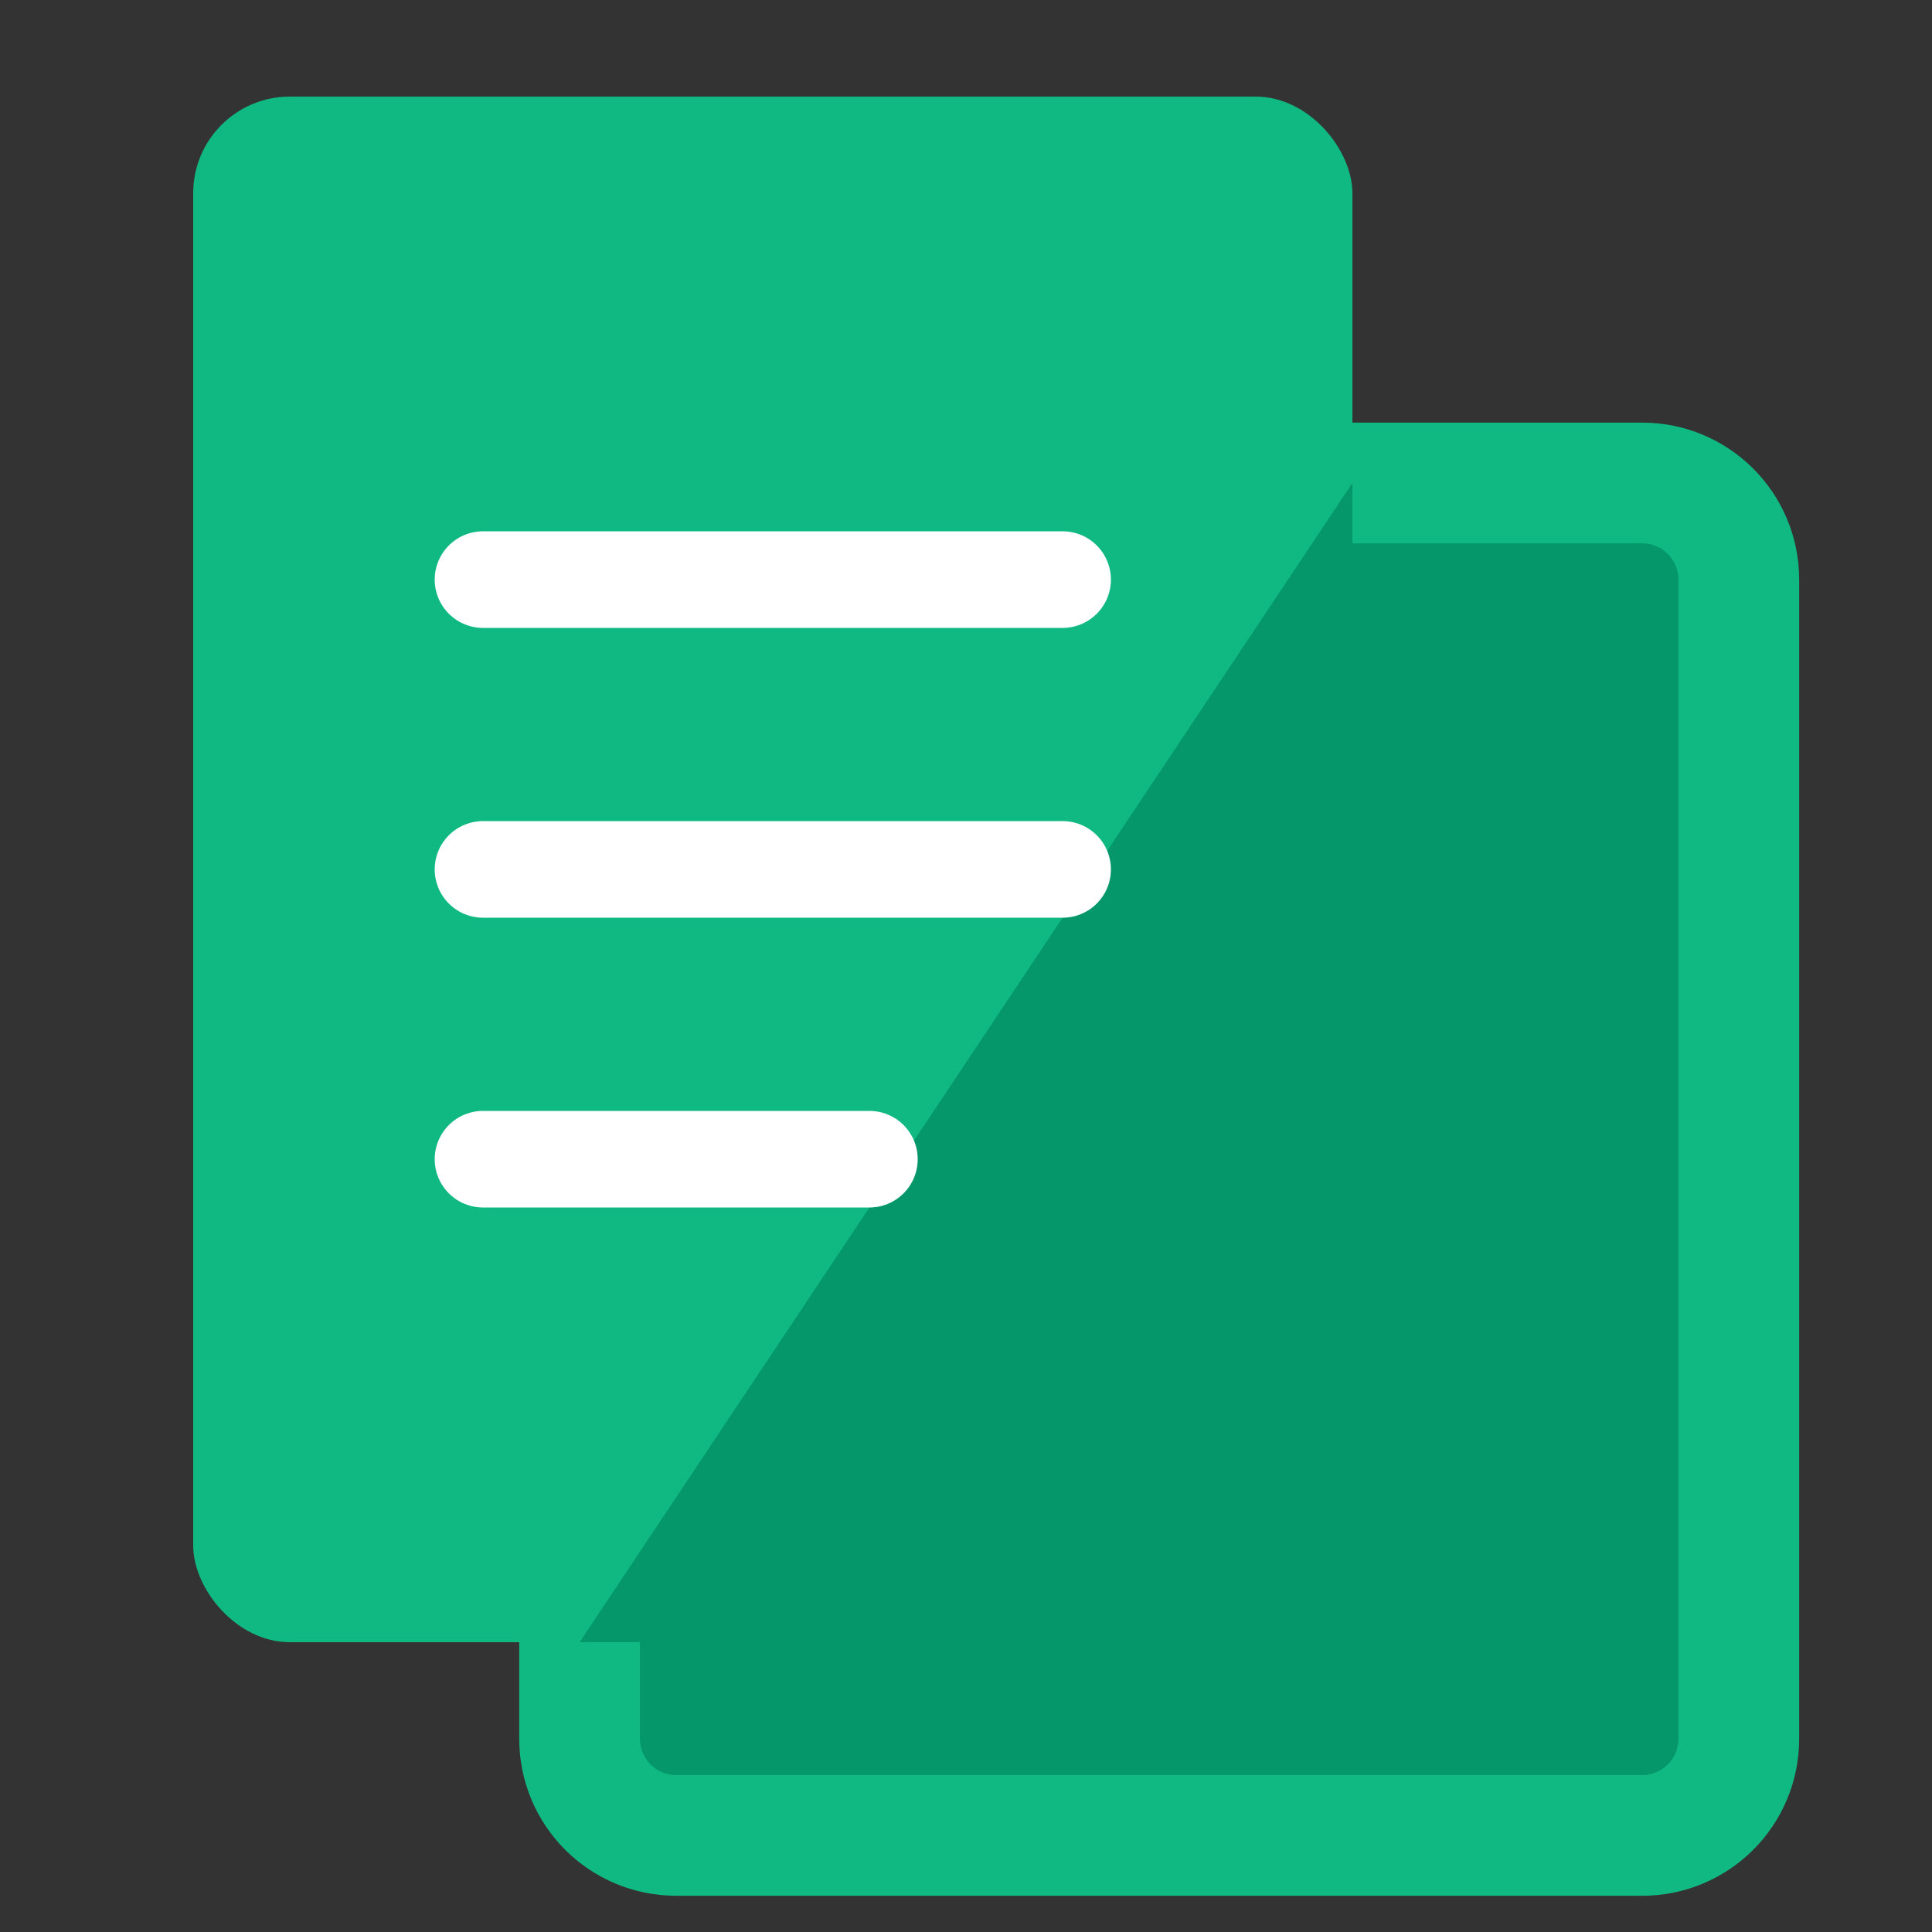
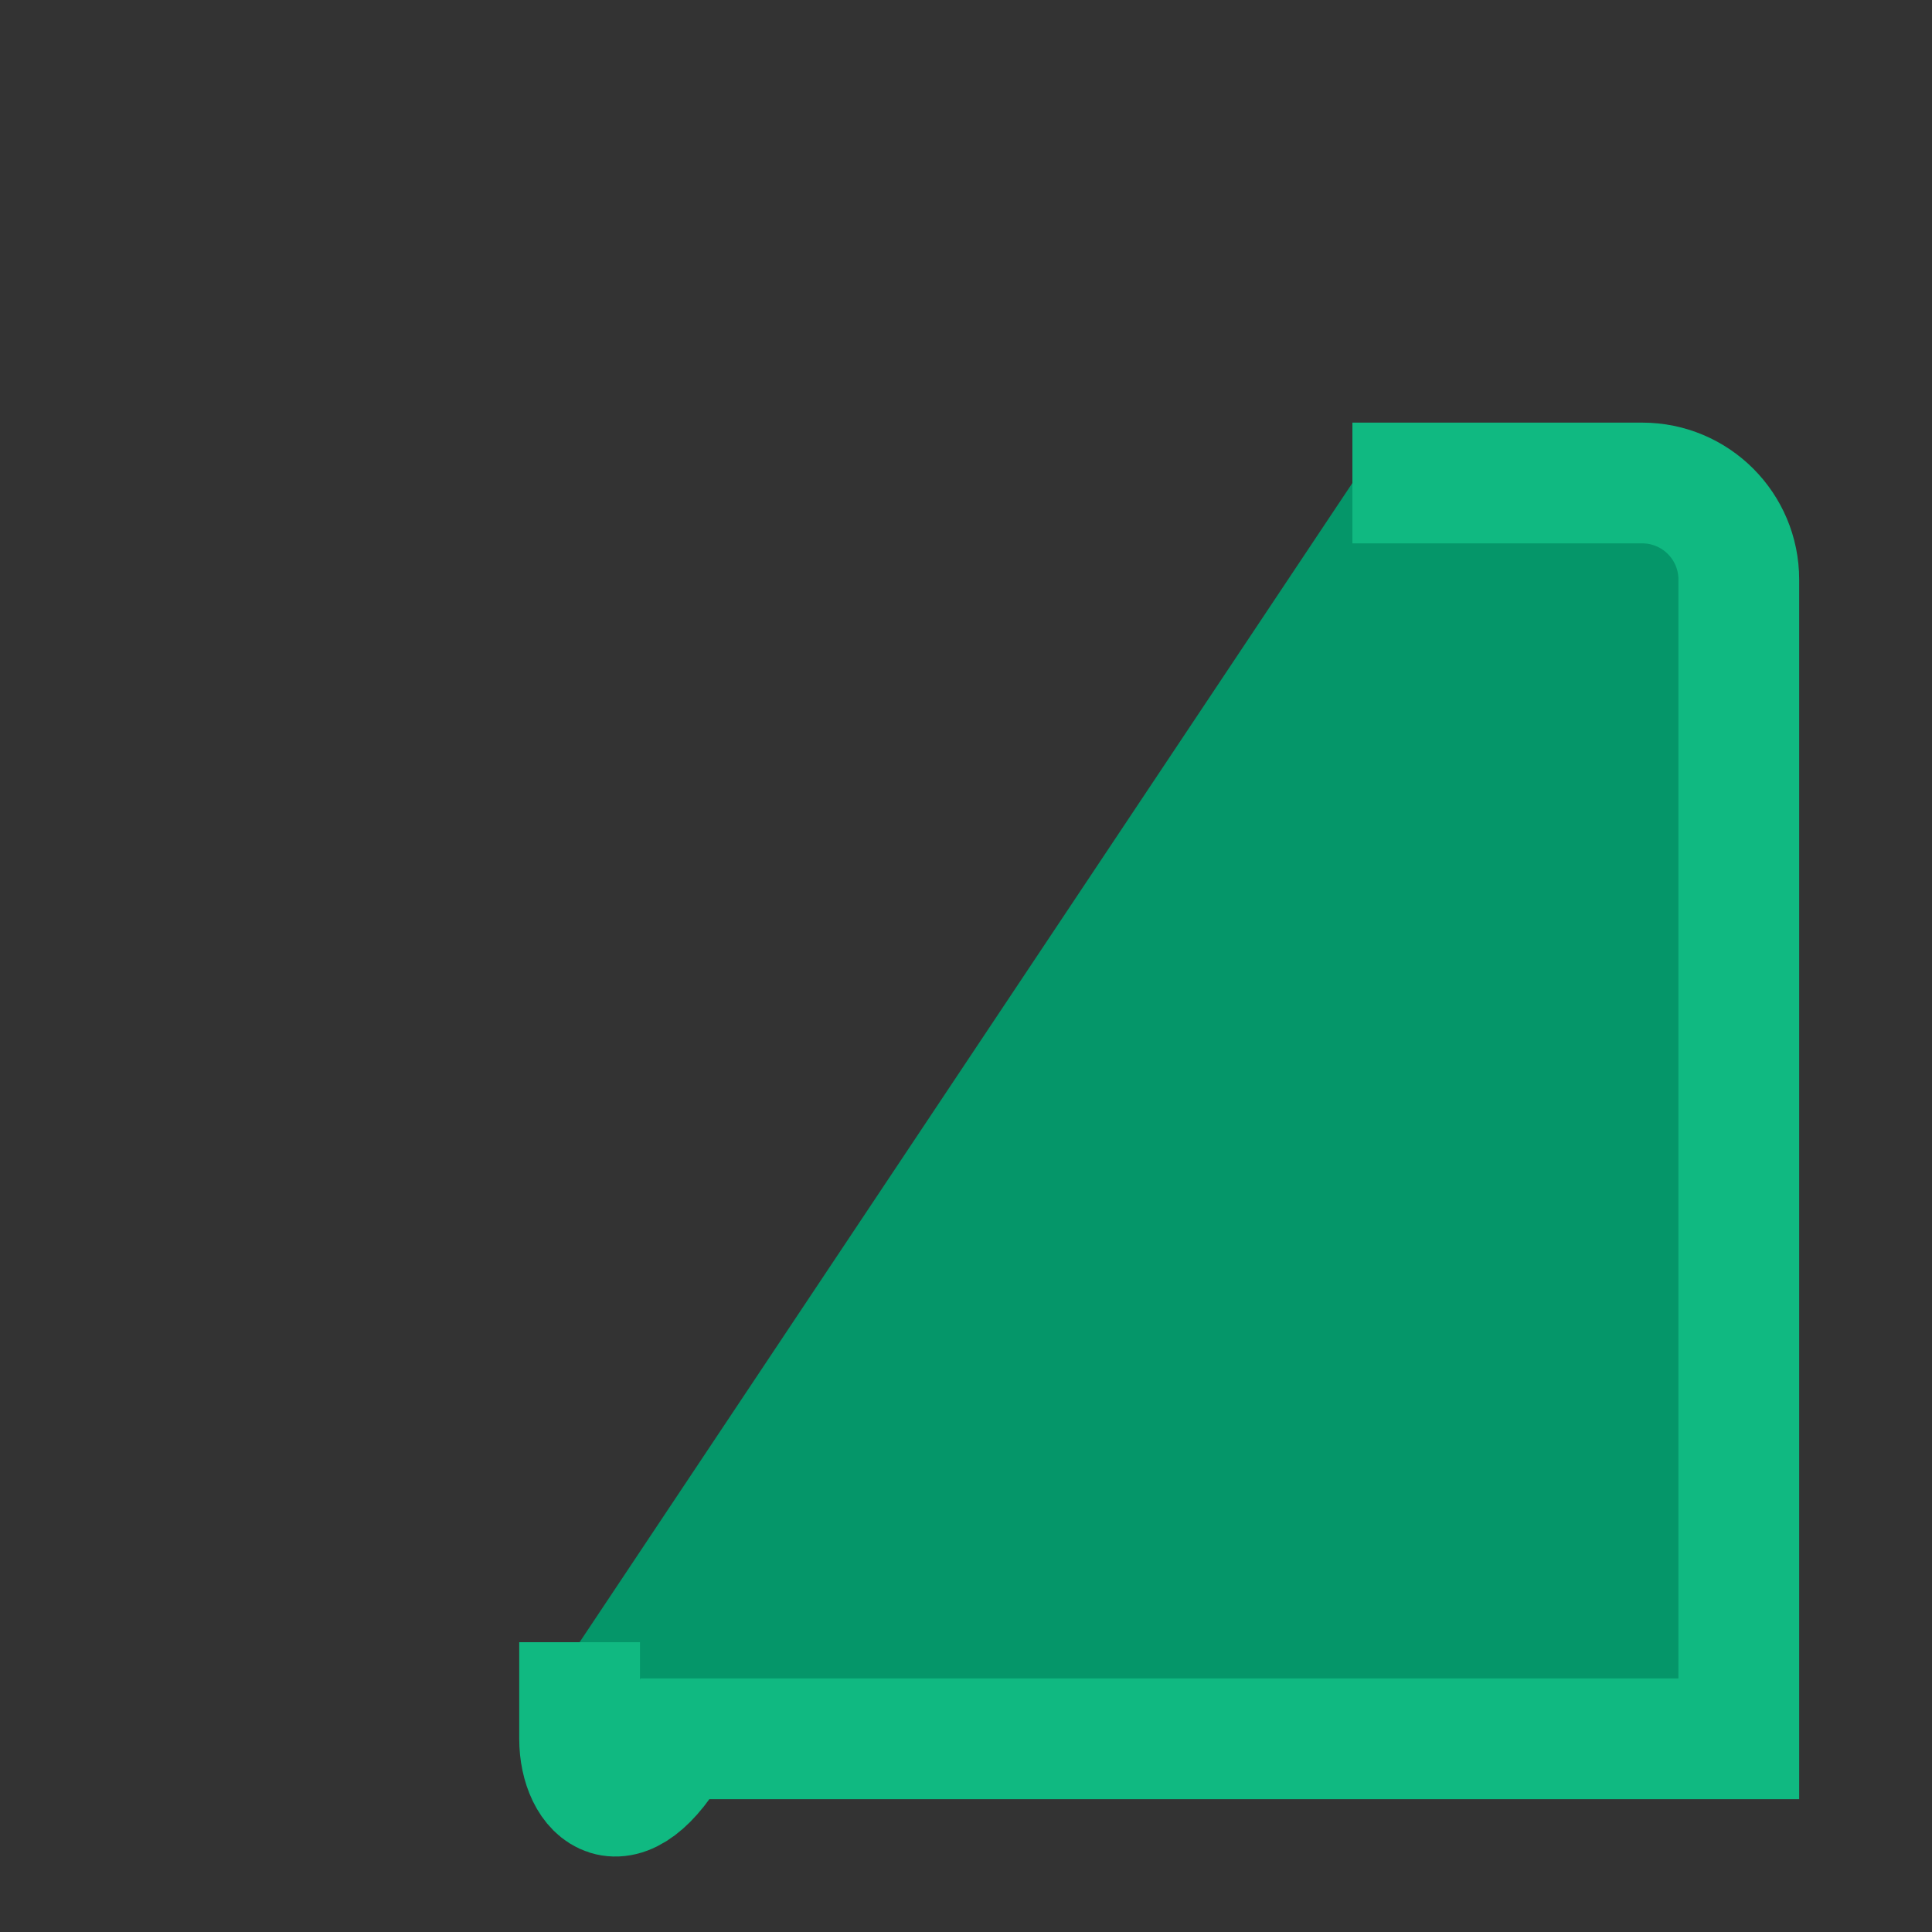
<svg xmlns="http://www.w3.org/2000/svg" viewBox="0 0 40 40" fill="none">
  <rect x="0" y="0" width="40" height="40" fill="#333333" stroke="none" />
-   <rect x="4" y="2" width="24" height="32" rx="2" fill="#10b981" />
-   <path d="M28 10H34C35.105 10 36 10.895 36 12V36C36 37.105 35.105 38 34 38H14C12.895 38 12 37.105 12 36V34" stroke="#10b981" stroke-width="2.5" fill="#059669" />
-   <line x1="10" y1="12" x2="22" y2="12" stroke="white" stroke-width="2" stroke-linecap="round" />
-   <line x1="10" y1="18" x2="22" y2="18" stroke="white" stroke-width="2" stroke-linecap="round" />
-   <line x1="10" y1="24" x2="18" y2="24" stroke="white" stroke-width="2" stroke-linecap="round" />
+   <path d="M28 10H34C35.105 10 36 10.895 36 12V36H14C12.895 38 12 37.105 12 36V34" stroke="#10b981" stroke-width="2.5" fill="#059669" />
</svg>